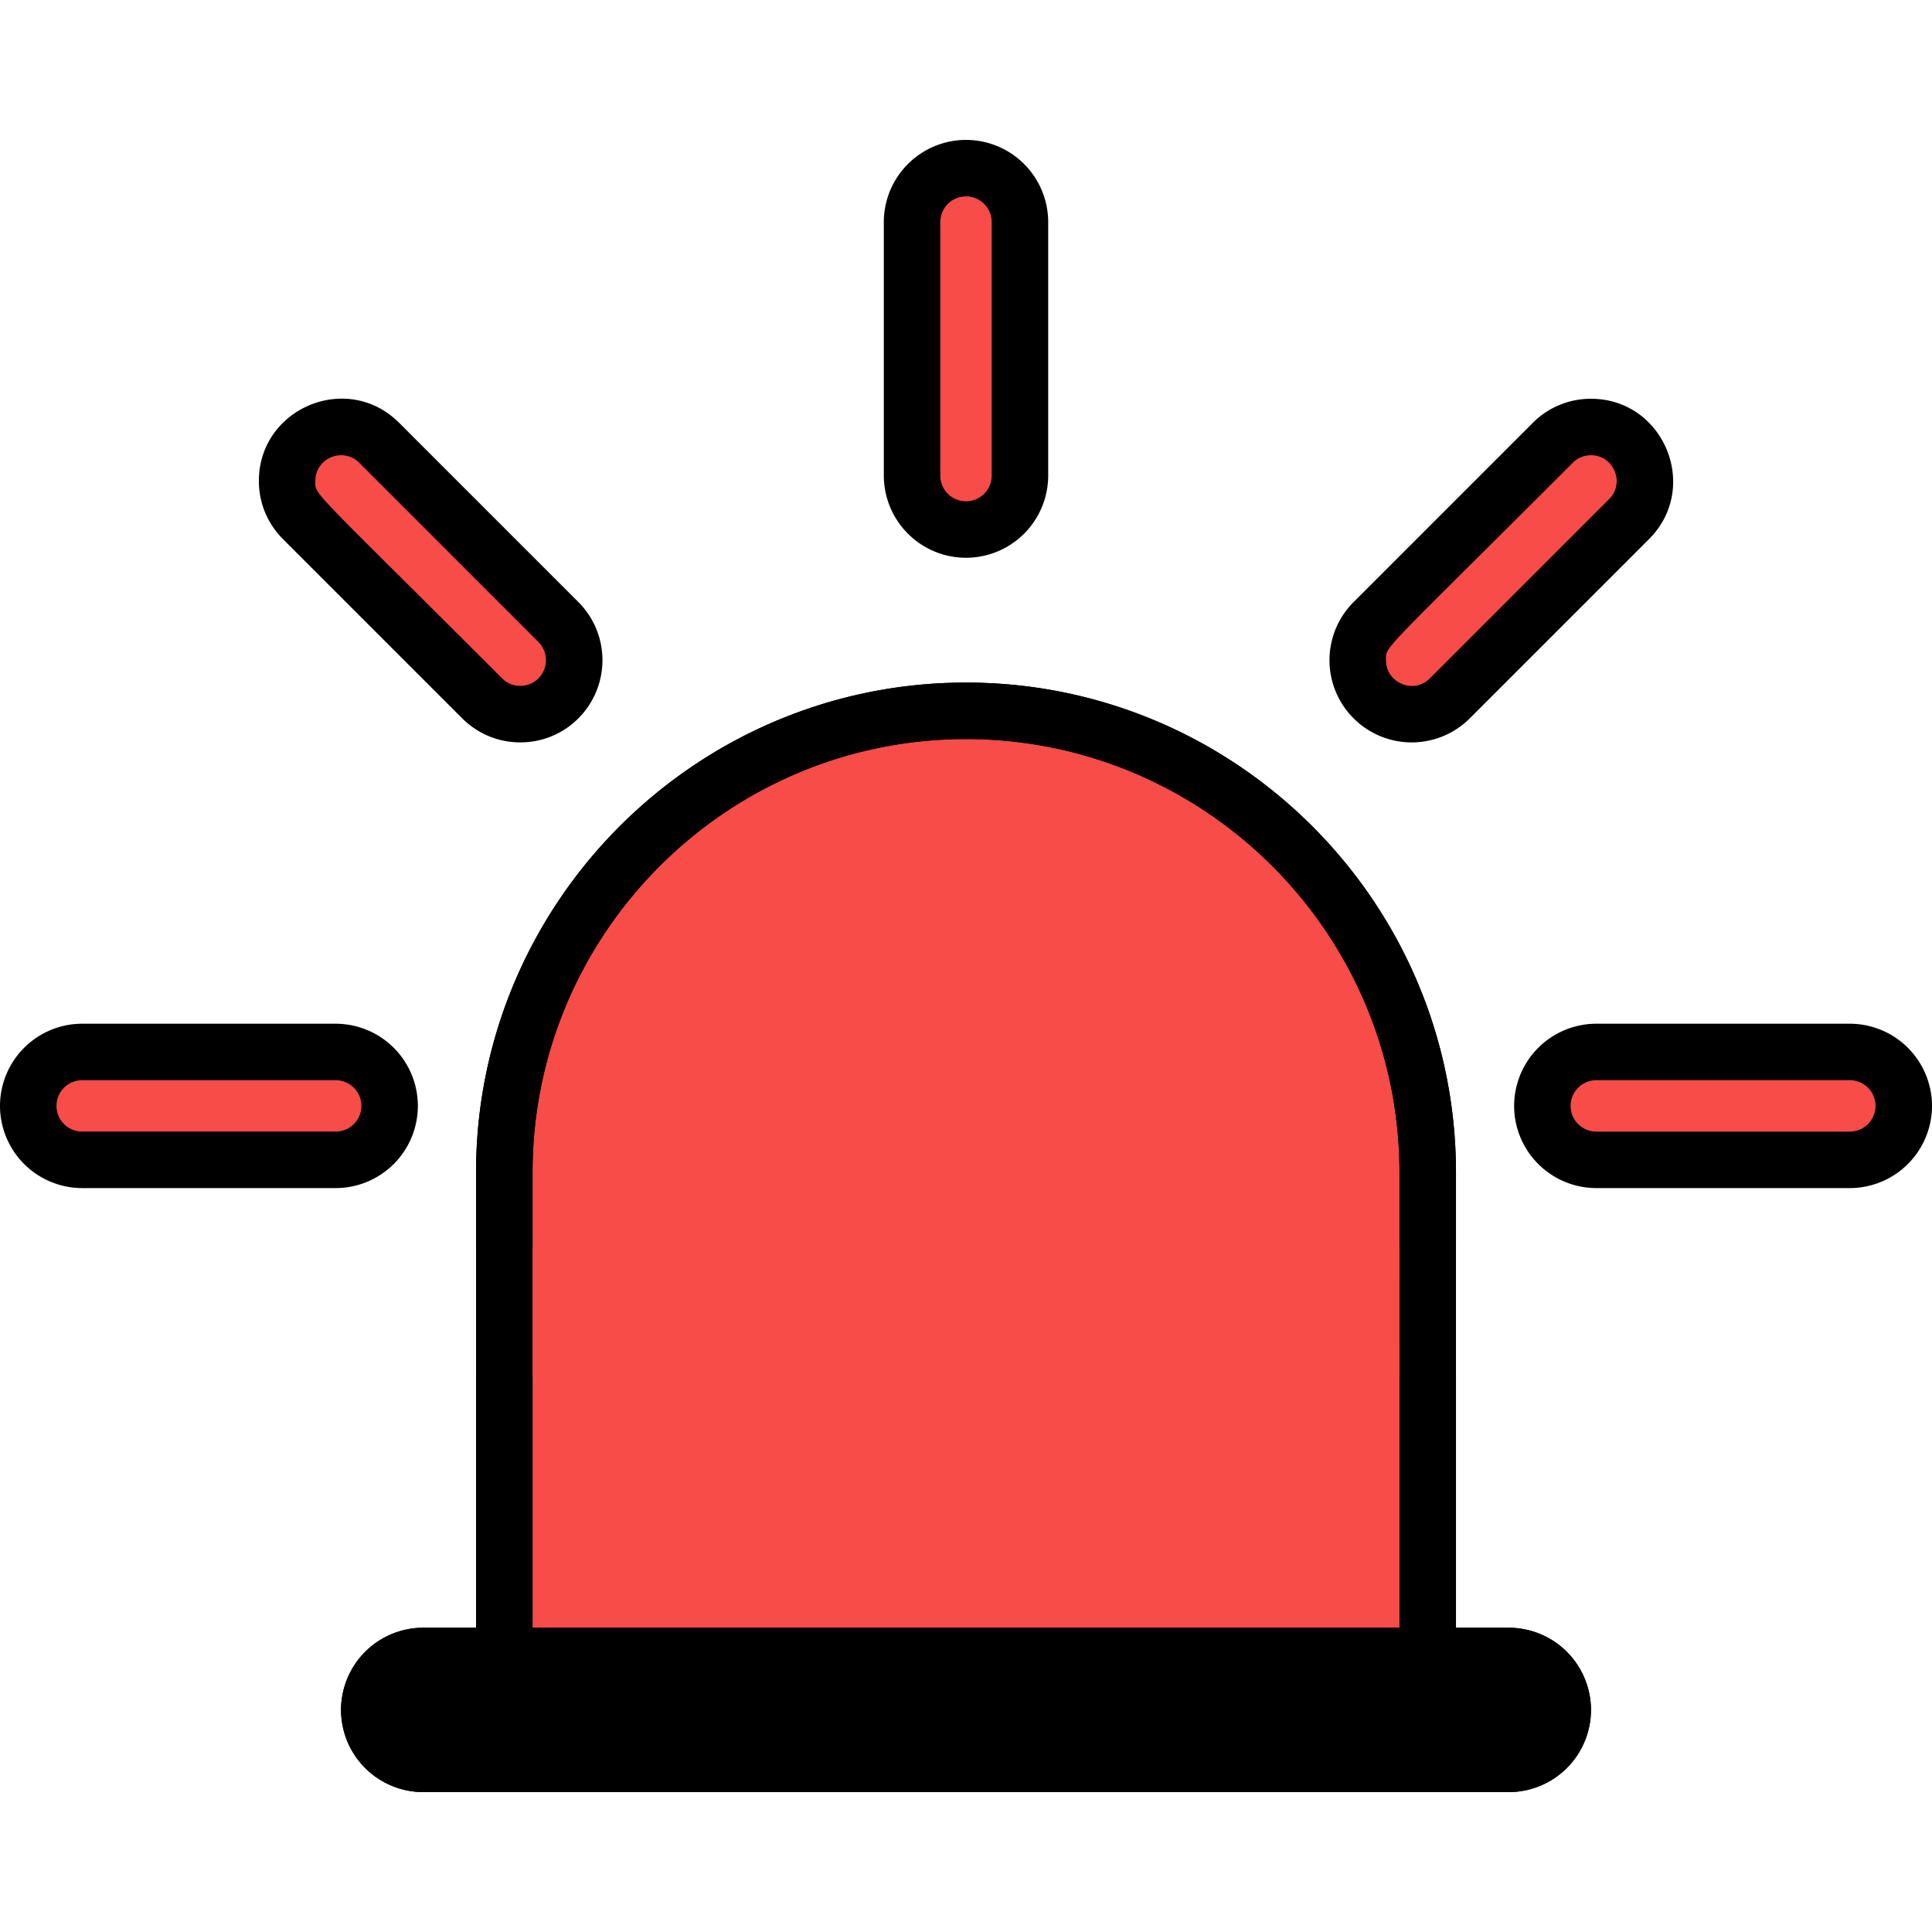
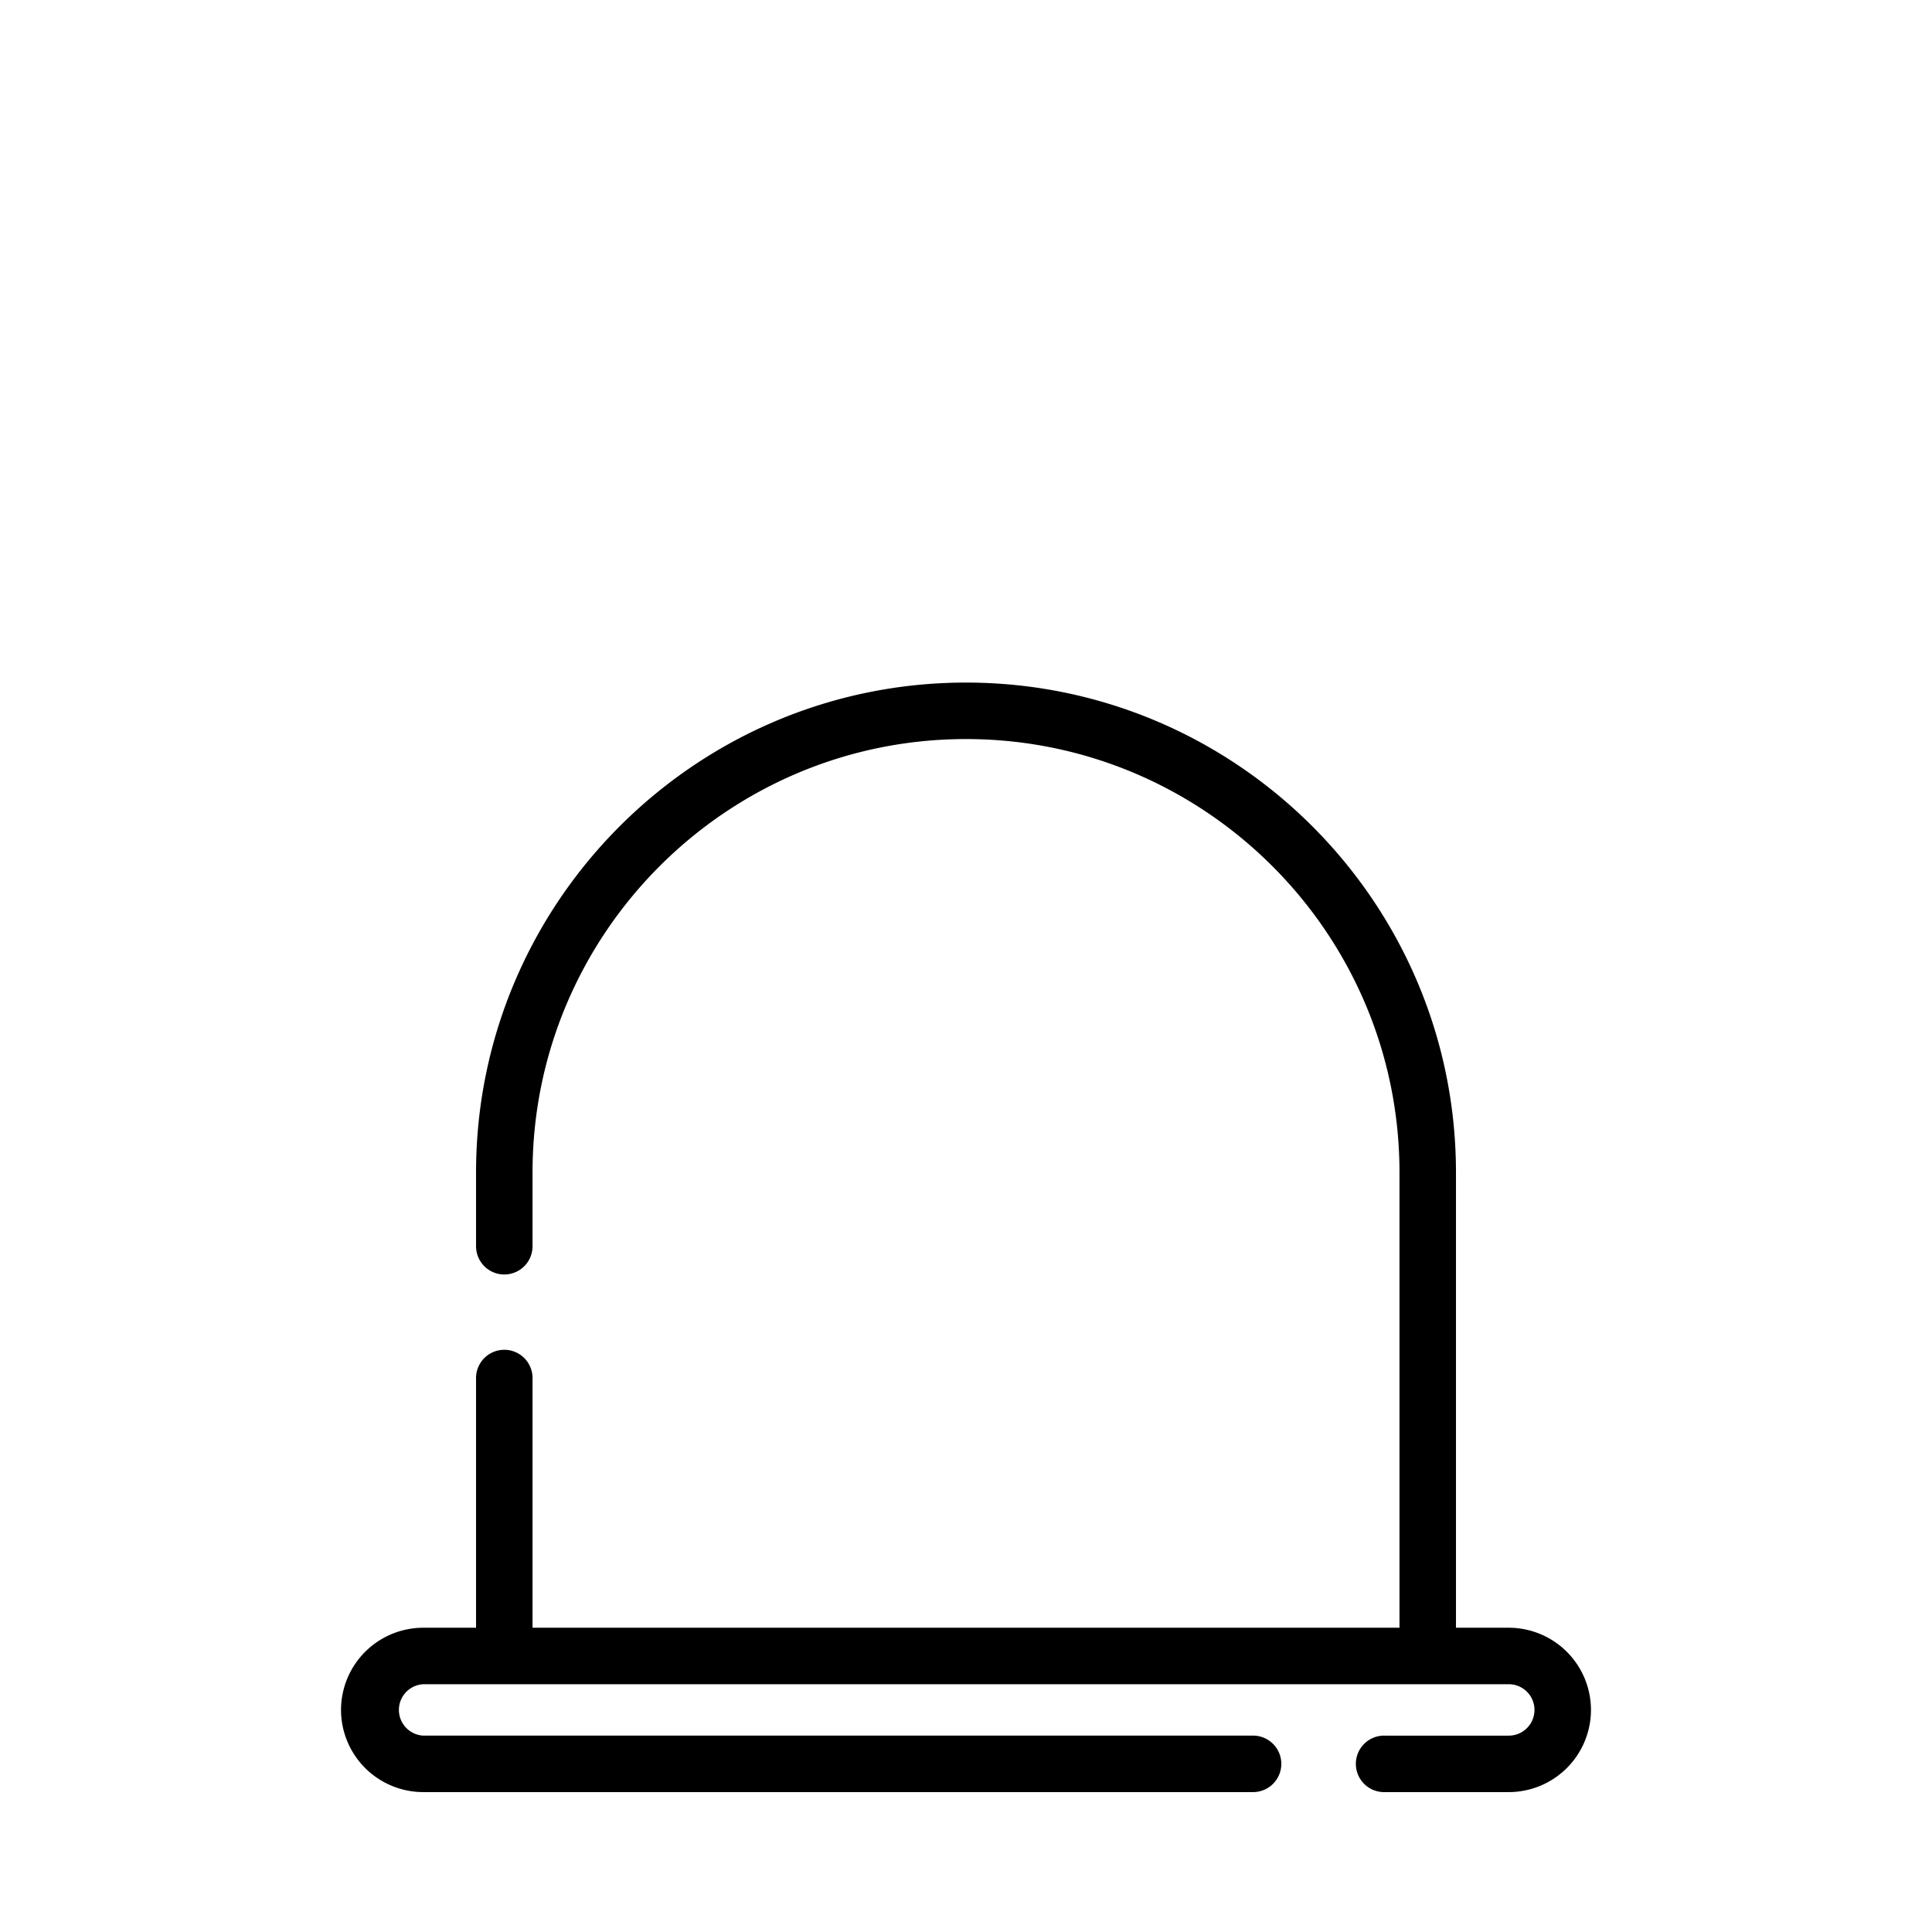
<svg xmlns="http://www.w3.org/2000/svg" width="97" height="97" fill="none">
-   <path d="M48.5 35.688c-12.803 0-23.181 10.379-23.181 23.182v24.839H71.68v-24.84c0-12.802-10.378-23.18-23.18-23.18zM16.854 58.232H4.126a2.709 2.709 0 1 1 0-5.417h12.728a2.709 2.709 0 0 1 0 5.417zM92.874 58.232H80.146a2.708 2.708 0 1 1 0-5.417h12.727a2.708 2.708 0 1 1 0 5.417zM81.792 26.062l-9 9a2.708 2.708 0 1 1-3.83-3.83l9-9a2.709 2.709 0 1 1 3.83 3.83zM51.209 11.15v12.728a2.709 2.709 0 0 1-5.418 0V11.15a2.709 2.709 0 0 1 5.418 0zM19.038 22.232l9 9a2.709 2.709 0 0 1-3.83 3.83l-9-9a2.708 2.708 0 1 1 3.83-3.83z" fill="#F74C48" />
-   <path d="M75.752 88.559H21.248a2.709 2.709 0 0 1 0-5.418h54.504a2.709 2.709 0 0 1 0 5.418z" fill="#000" />
-   <path d="M75.752 85.85H21.248a2.706 2.706 0 0 1-2.343-1.354c-1.044 1.802.26 4.063 2.343 4.063h54.504c2.079 0 3.389-2.257 2.343-4.063a2.706 2.706 0 0 1-2.343 1.354zM20.98 55.524a4.131 4.131 0 0 0-4.126-4.126H4.126A4.131 4.131 0 0 0 0 55.524a4.131 4.131 0 0 0 4.126 4.126h12.728a4.13 4.13 0 0 0 4.126-4.126zm-4.126 1.29H4.126c-.711 0-1.29-.578-1.29-1.29 0-.712.579-1.29 1.29-1.29h12.728c.712 0 1.29.578 1.29 1.29 0 .712-.578 1.29-1.29 1.29zM92.874 51.398H80.146a4.131 4.131 0 0 0-4.126 4.126 4.13 4.13 0 0 0 4.126 4.126h12.728A4.13 4.13 0 0 0 97 55.524a4.13 4.13 0 0 0-4.126-4.126zm0 5.417H80.146c-.712 0-1.29-.58-1.29-1.29 0-.713.579-1.292 1.29-1.292h12.728c.711 0 1.29.58 1.29 1.291 0 .712-.579 1.29-1.29 1.29zM73.795 36.065l9-9c2.59-2.591.746-7.044-2.918-7.044a4.1 4.1 0 0 0-2.918 1.208l-9 9a4.124 4.124 0 0 0 0 5.835 4.124 4.124 0 0 0 5.836 0zm5.17-12.83c.243-.244.567-.379.912-.379 1.146 0 1.724 1.393.913 2.203l-9 9c-.817.817-2.204.227-2.204-.912 0-.736-.359-.175 9.379-9.913zM48.5 28.004a4.131 4.131 0 0 0 4.127-4.126V11.15A4.132 4.132 0 0 0 48.5 7.024a4.132 4.132 0 0 0-4.126 4.126v12.728a4.131 4.131 0 0 0 4.126 4.126zM47.21 11.15c0-.712.578-1.29 1.29-1.29.712 0 1.29.578 1.29 1.29v12.728c0 .712-.578 1.29-1.29 1.29-.712 0-1.29-.578-1.29-1.29V11.15zM23.205 36.064a4.099 4.099 0 0 0 2.918 1.209 4.1 4.1 0 0 0 2.918-1.209 4.131 4.131 0 0 0 0-5.835l-9-9c-2.61-2.609-7.043-.726-7.044 2.918 0 1.102.429 2.138 1.208 2.917l9 9zm-5.17-12.83 9 9a1.292 1.292 0 0 1-.912 2.203 1.28 1.28 0 0 1-.912-.378c-9.738-9.737-9.379-9.175-9.379-9.912 0-1.155 1.398-1.719 2.204-.913z" fill="#000" />
-   <path d="M75.752 81.724H73.1V69.187a1.418 1.418 0 1 0-2.835 0v12.537H26.737V58.87c0-12 9.763-21.764 21.763-21.764 12 0 21.764 9.763 21.764 21.764v3.7a1.418 1.418 0 1 0 2.836 0v-3.7c0-13.564-11.035-24.6-24.6-24.6-13.564 0-24.599 11.036-24.599 24.6v22.854H21.25a4.131 4.131 0 0 0-4.127 4.126 4.131 4.131 0 0 0 4.127 4.126h6.223a1.418 1.418 0 1 0 0-2.835h-6.224c-.711 0-1.29-.58-1.29-1.291 0-.712.579-1.29 1.29-1.29h54.504a1.292 1.292 0 0 1 0 2.58H34.088a1.418 1.418 0 1 0 0 2.836h41.664a4.131 4.131 0 0 0 4.126-4.126 4.131 4.131 0 0 0-4.126-4.126z" fill="#000" />
  <path d="M21.248 81.724h2.653V69.187a1.418 1.418 0 1 1 2.836 0v12.537h43.527V58.87c0-12-9.763-21.764-21.764-21.764-12 0-21.763 9.763-21.763 21.764v3.7a1.418 1.418 0 1 1-2.836 0v-3.7c0-13.564 11.035-24.6 24.599-24.6s24.6 11.036 24.6 24.6v22.854h2.652a4.131 4.131 0 0 1 4.126 4.126 4.131 4.131 0 0 1-4.126 4.126h-6.223a1.418 1.418 0 1 1 0-2.835h6.223c.712 0 1.29-.58 1.29-1.291 0-.712-.579-1.29-1.29-1.29H21.248a1.292 1.292 0 0 0 0 2.58h41.665a1.418 1.418 0 1 1 0 2.836H21.248a4.131 4.131 0 0 1-4.126-4.126 4.131 4.131 0 0 1 4.126-4.126z" fill="#000" />
</svg>